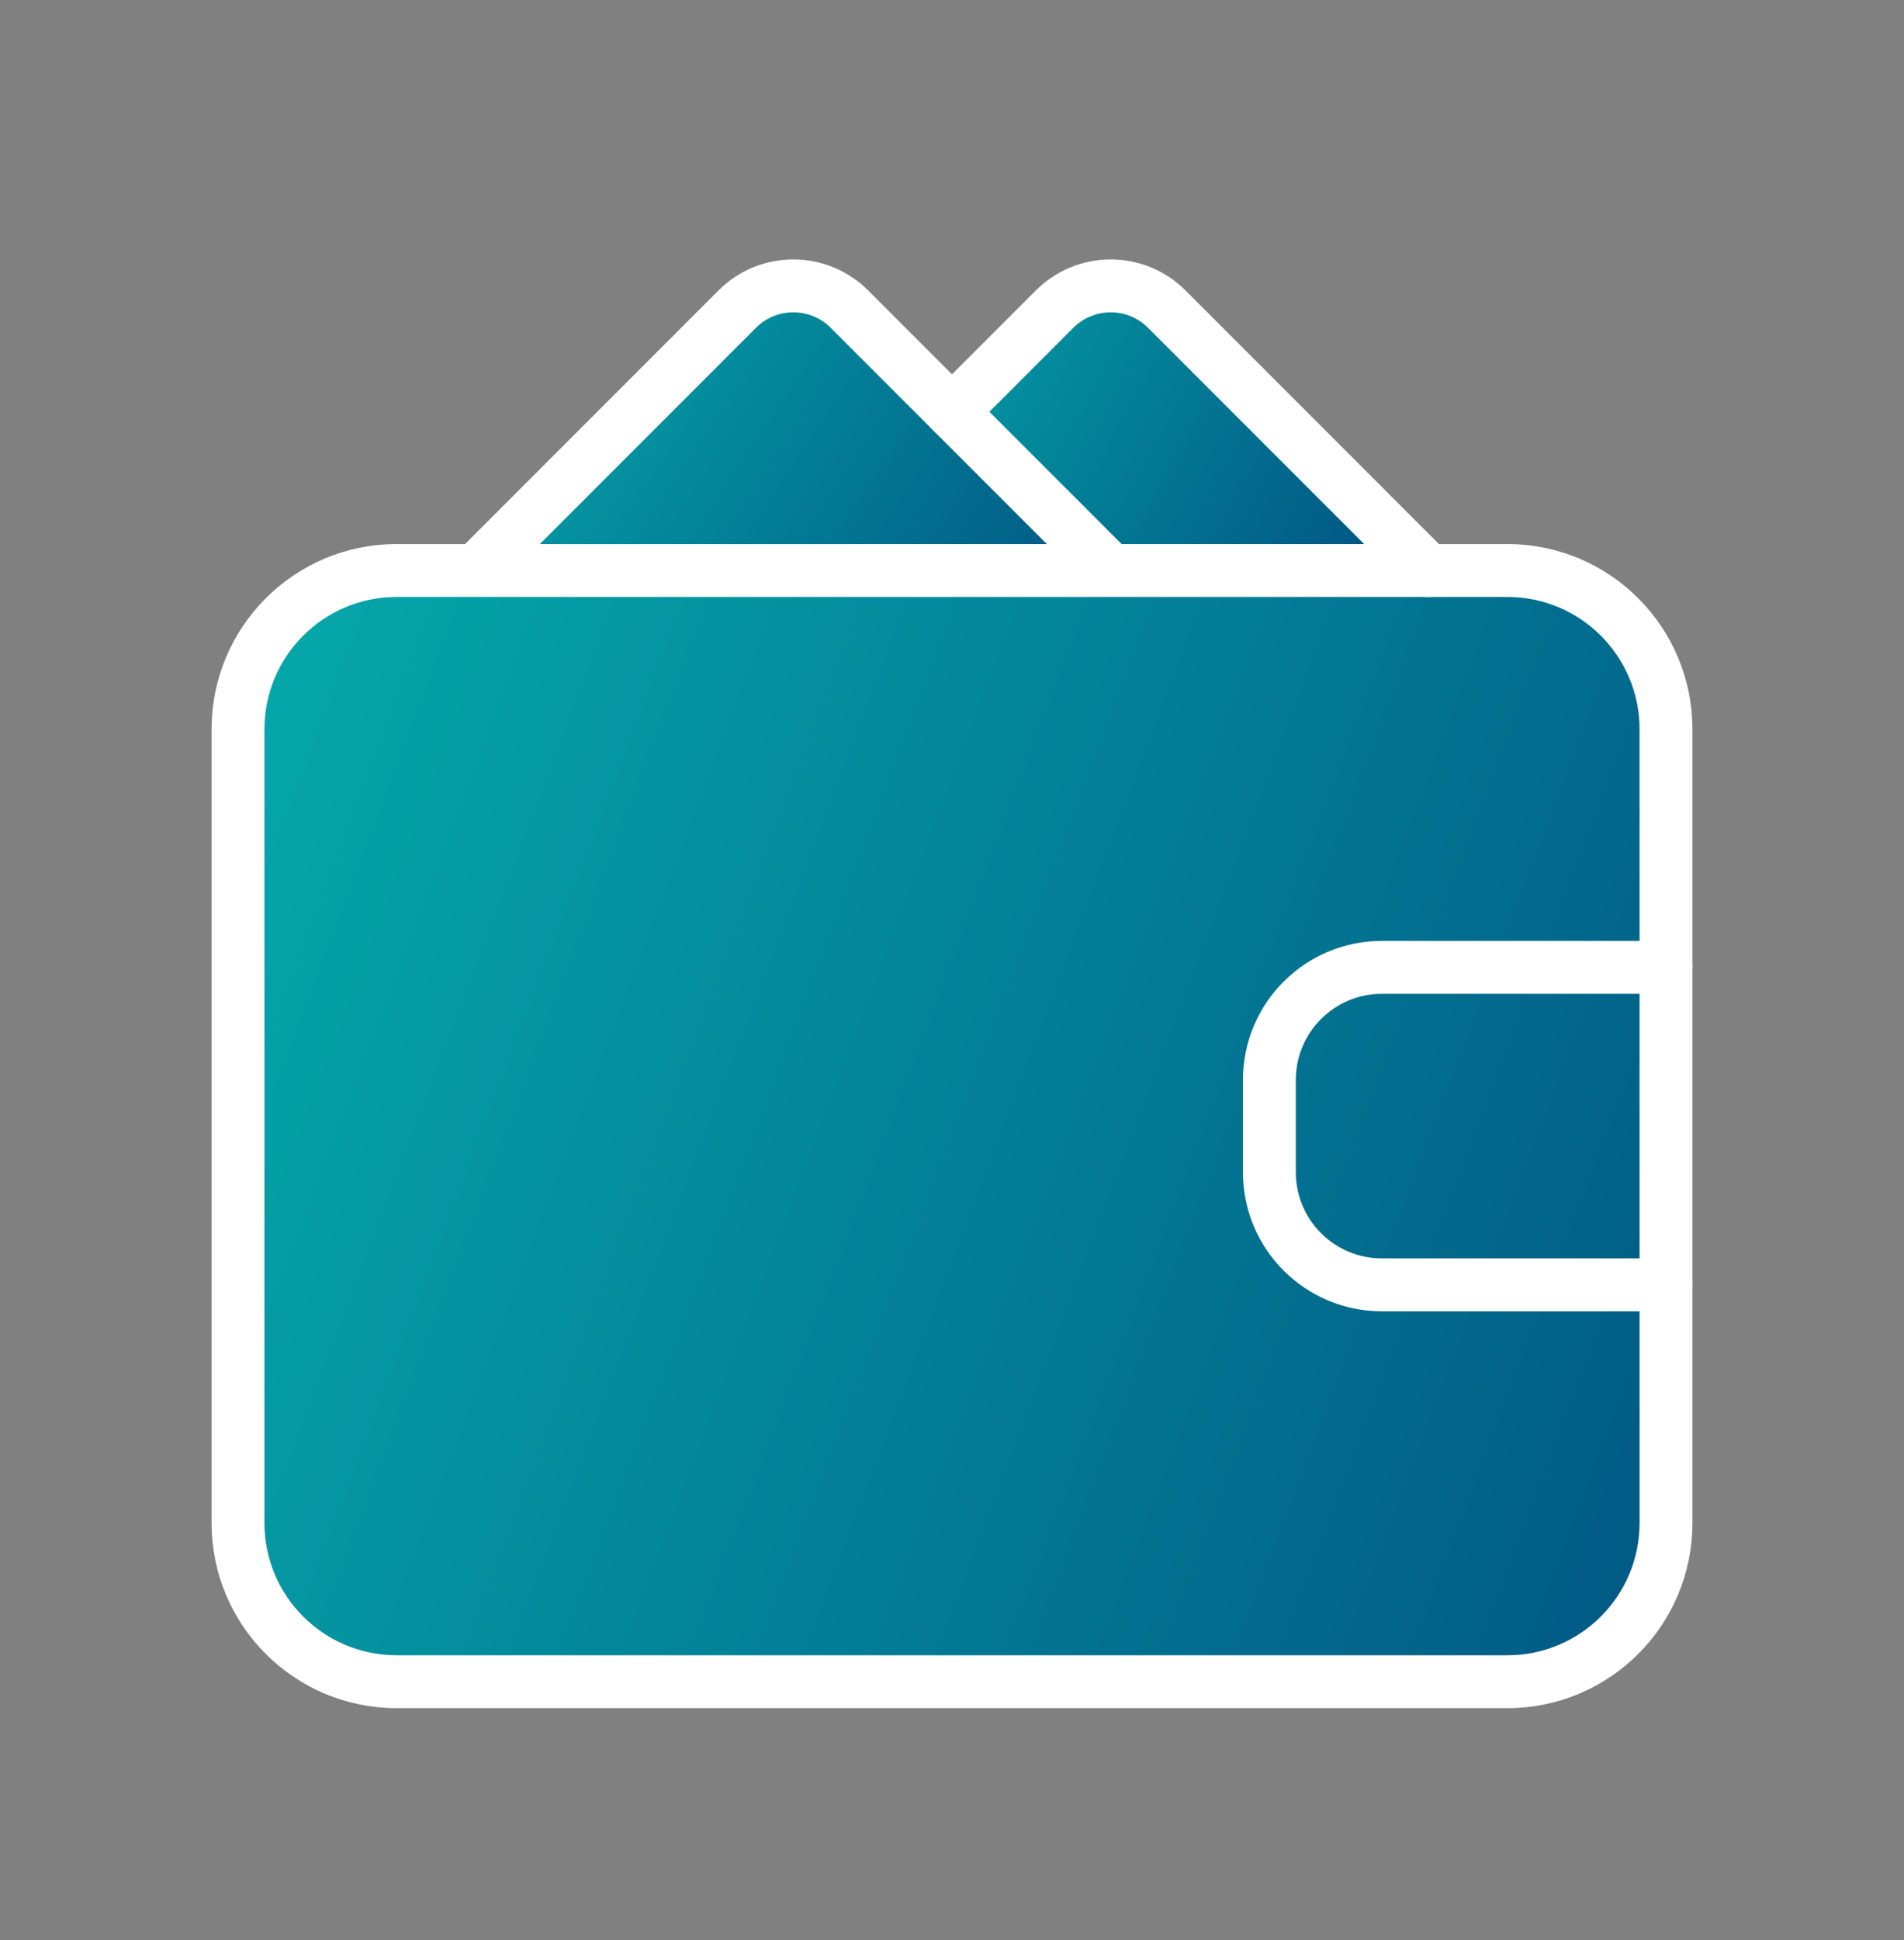
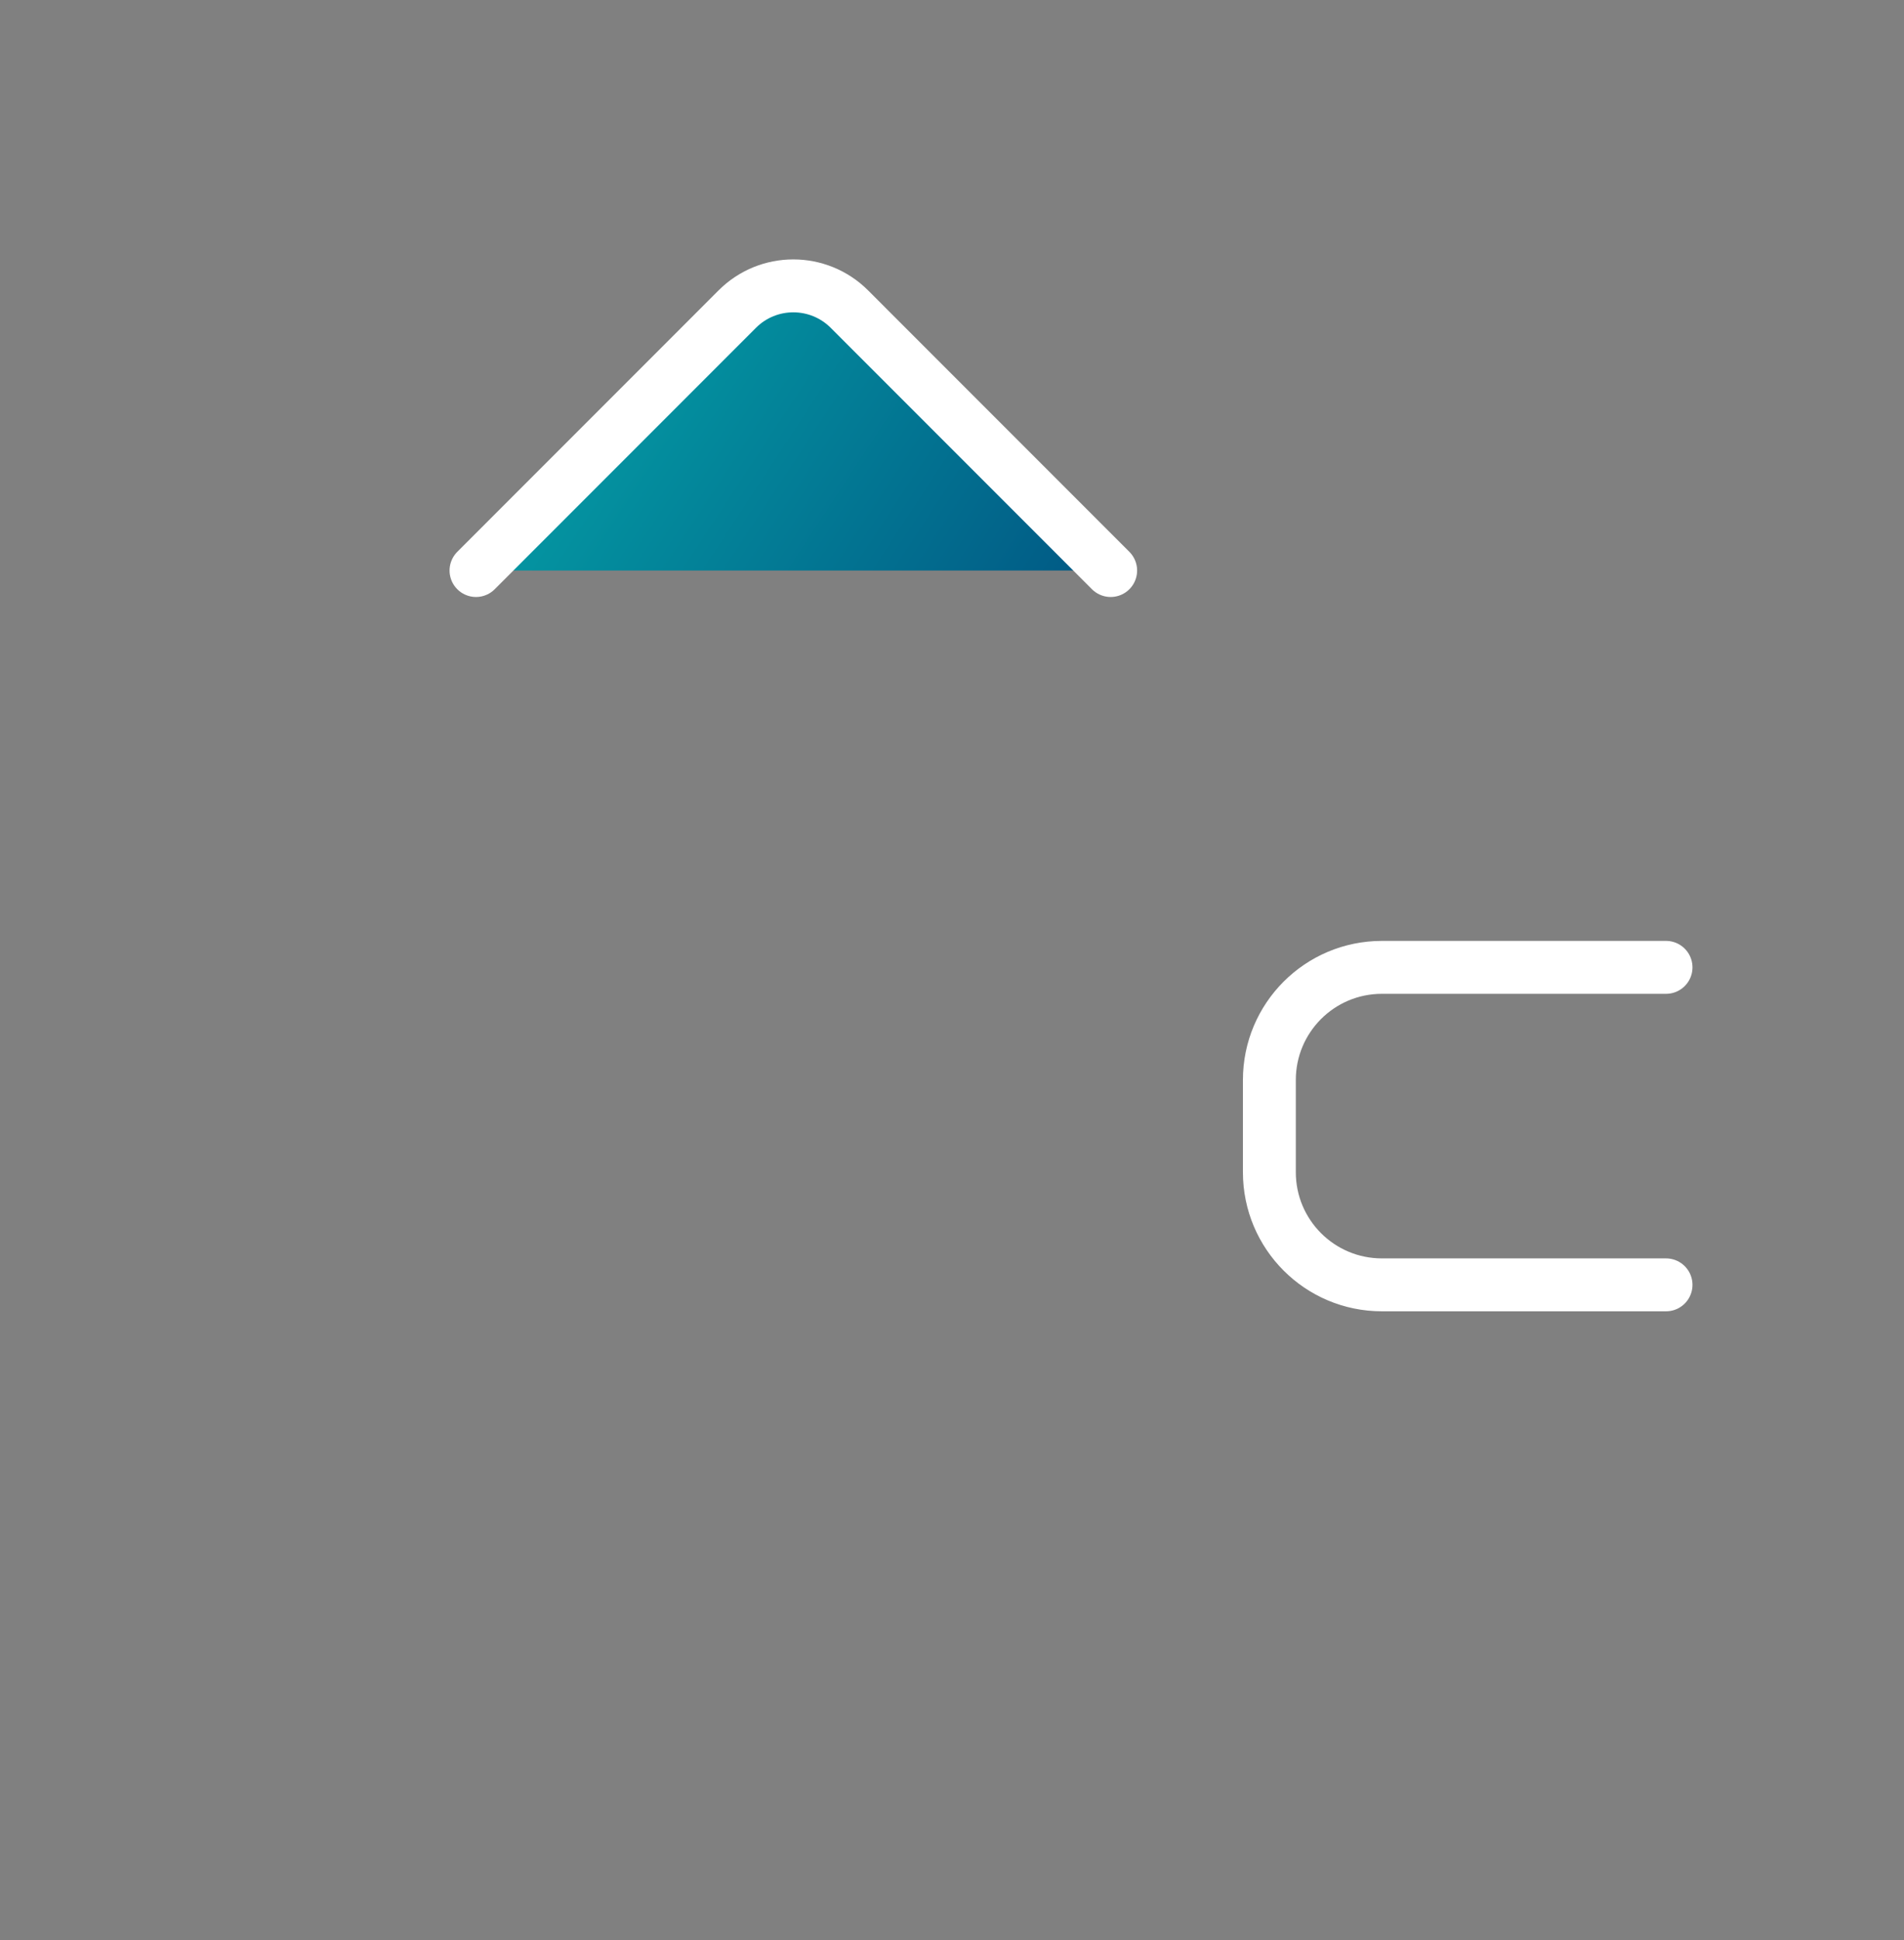
<svg xmlns="http://www.w3.org/2000/svg" width="54" height="55" viewBox="0 0 54 55" fill="none">
  <rect x="0" y="0" width="54" height="55" fill="#808080" stroke="none" />
  <g id="Money/Wallet, Money">
    <g id="Group">
      <g id="Group_2">
        <g id="Group 16942">
-           <path id="Vector 49" d="M30.877 7.422L26.184 12.044L24 15.422H39L30.877 7.422Z" fill="url(#paint0_linear_6937_141090)" />
          <g id="Path">
            <path fill-rule="evenodd" clip-rule="evenodd" d="M31.5 16.173L24.091 8.763C23.211 7.884 21.787 7.884 20.909 8.763L13.5 16.173" fill="url(#paint1_linear_6937_141090)" />
            <path d="M31.5 16.173L24.091 8.763C23.211 7.884 21.787 7.884 20.909 8.763L13.5 16.173" stroke="white" stroke-width="1.5" stroke-linecap="round" stroke-linejoin="round" />
          </g>
-           <path id="Path_2" fill-rule="evenodd" clip-rule="evenodd" d="M42.75 47.672H11.25C8.764 47.672 6.75 45.658 6.75 43.172V20.672C6.75 18.186 8.764 16.172 11.25 16.172H42.75C45.236 16.172 47.25 18.186 47.25 20.672V43.172C47.25 45.658 45.236 47.672 42.75 47.672Z" fill="url(#paint2_linear_6937_141090)" stroke="white" stroke-width="1.5" stroke-linecap="round" stroke-linejoin="round" />
        </g>
        <path id="Path_3" d="M47.251 27.422H39.193C37.429 27.422 36.001 28.851 36.001 30.615V33.229C36.001 34.993 37.429 36.422 39.193 36.422H47.251" stroke="white" stroke-width="1.5" stroke-linecap="round" stroke-linejoin="round" />
-         <path id="Path_4" d="M27 11.673L29.909 8.763C30.789 7.884 32.213 7.884 33.091 8.763L40.5 16.173" stroke="white" stroke-width="1.5" stroke-linecap="round" stroke-linejoin="round" />
      </g>
    </g>
  </g>
  <defs>
    <linearGradient id="paint0_linear_6937_141090" x1="27.328" y1="0.422" x2="46.19" y2="10.831" gradientUnits="userSpaceOnUse">
      <stop stop-color="#05ACAC" />
      <stop offset="1" stop-color="#00447B" />
    </linearGradient>
    <linearGradient id="paint1_linear_6937_141090" x1="17.494" y1="1.043" x2="38.126" y2="14.589" gradientUnits="userSpaceOnUse">
      <stop stop-color="#05ACAC" />
      <stop offset="1" stop-color="#00447B" />
    </linearGradient>
    <linearGradient id="paint2_linear_6937_141090" x1="15.736" y1="-11.391" x2="73.849" y2="10.6" gradientUnits="userSpaceOnUse">
      <stop stop-color="#05ACAC" />
      <stop offset="1" stop-color="#00447B" />
    </linearGradient>
  </defs>
</svg>